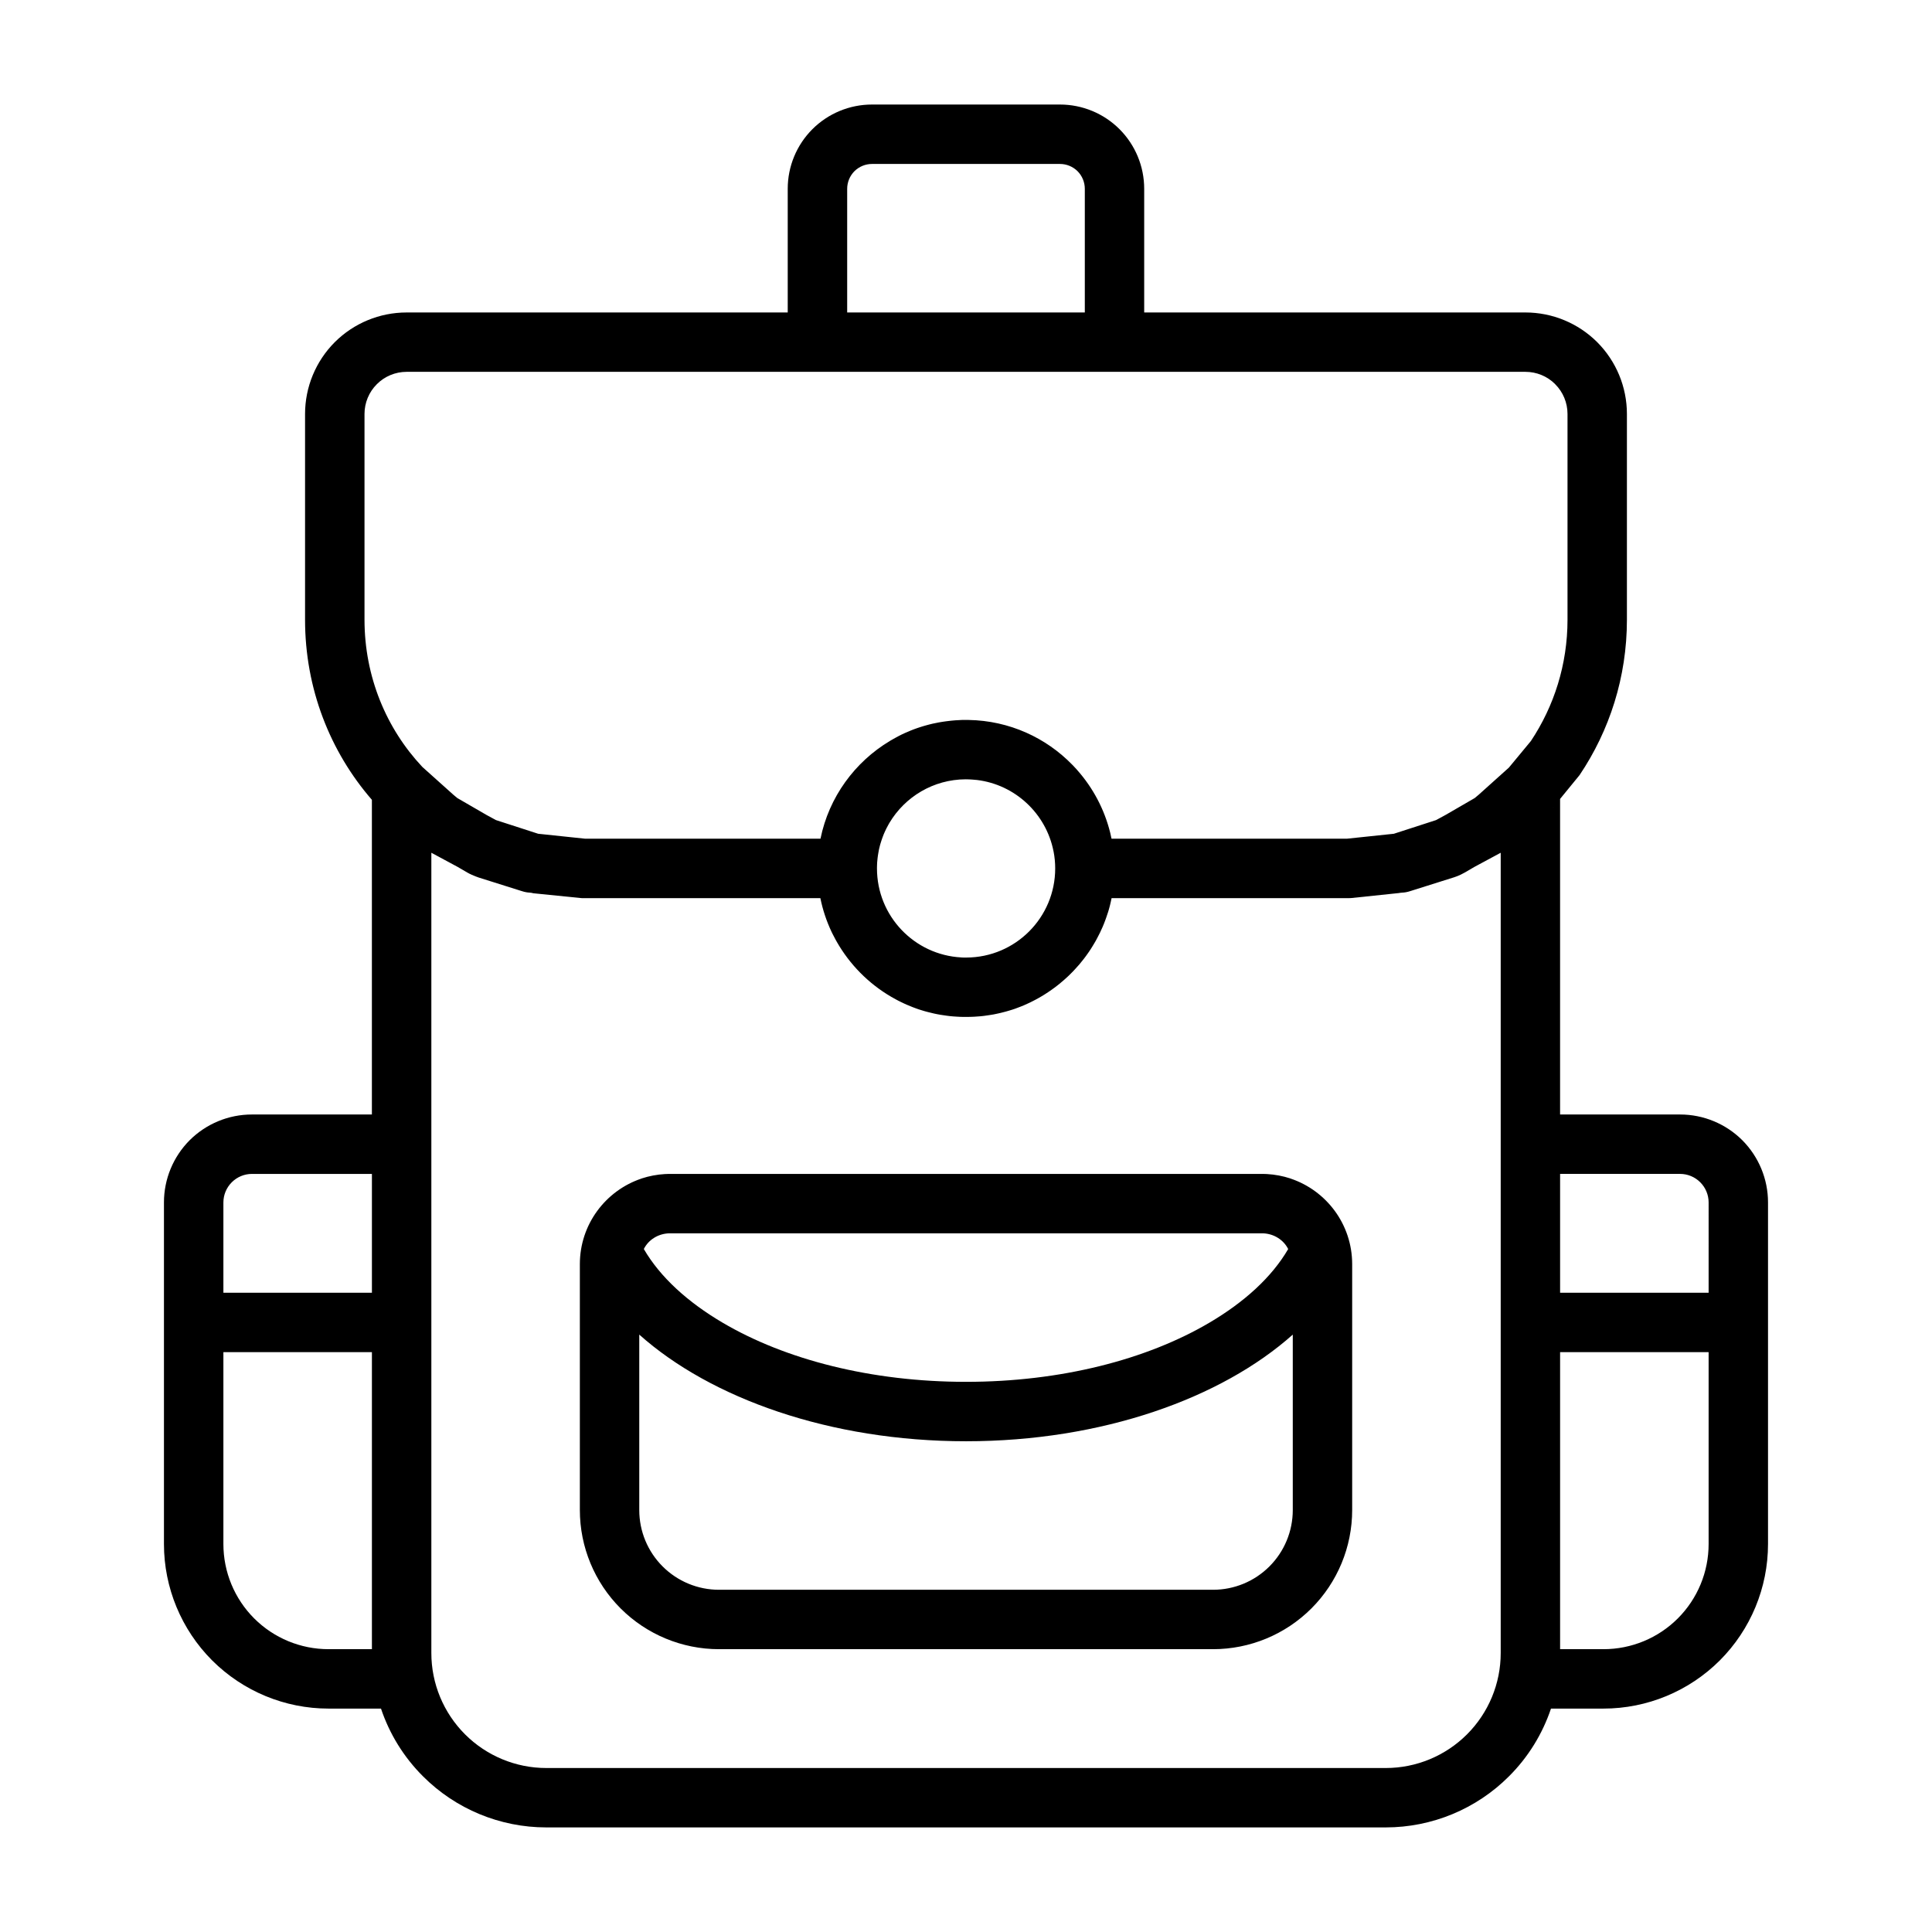
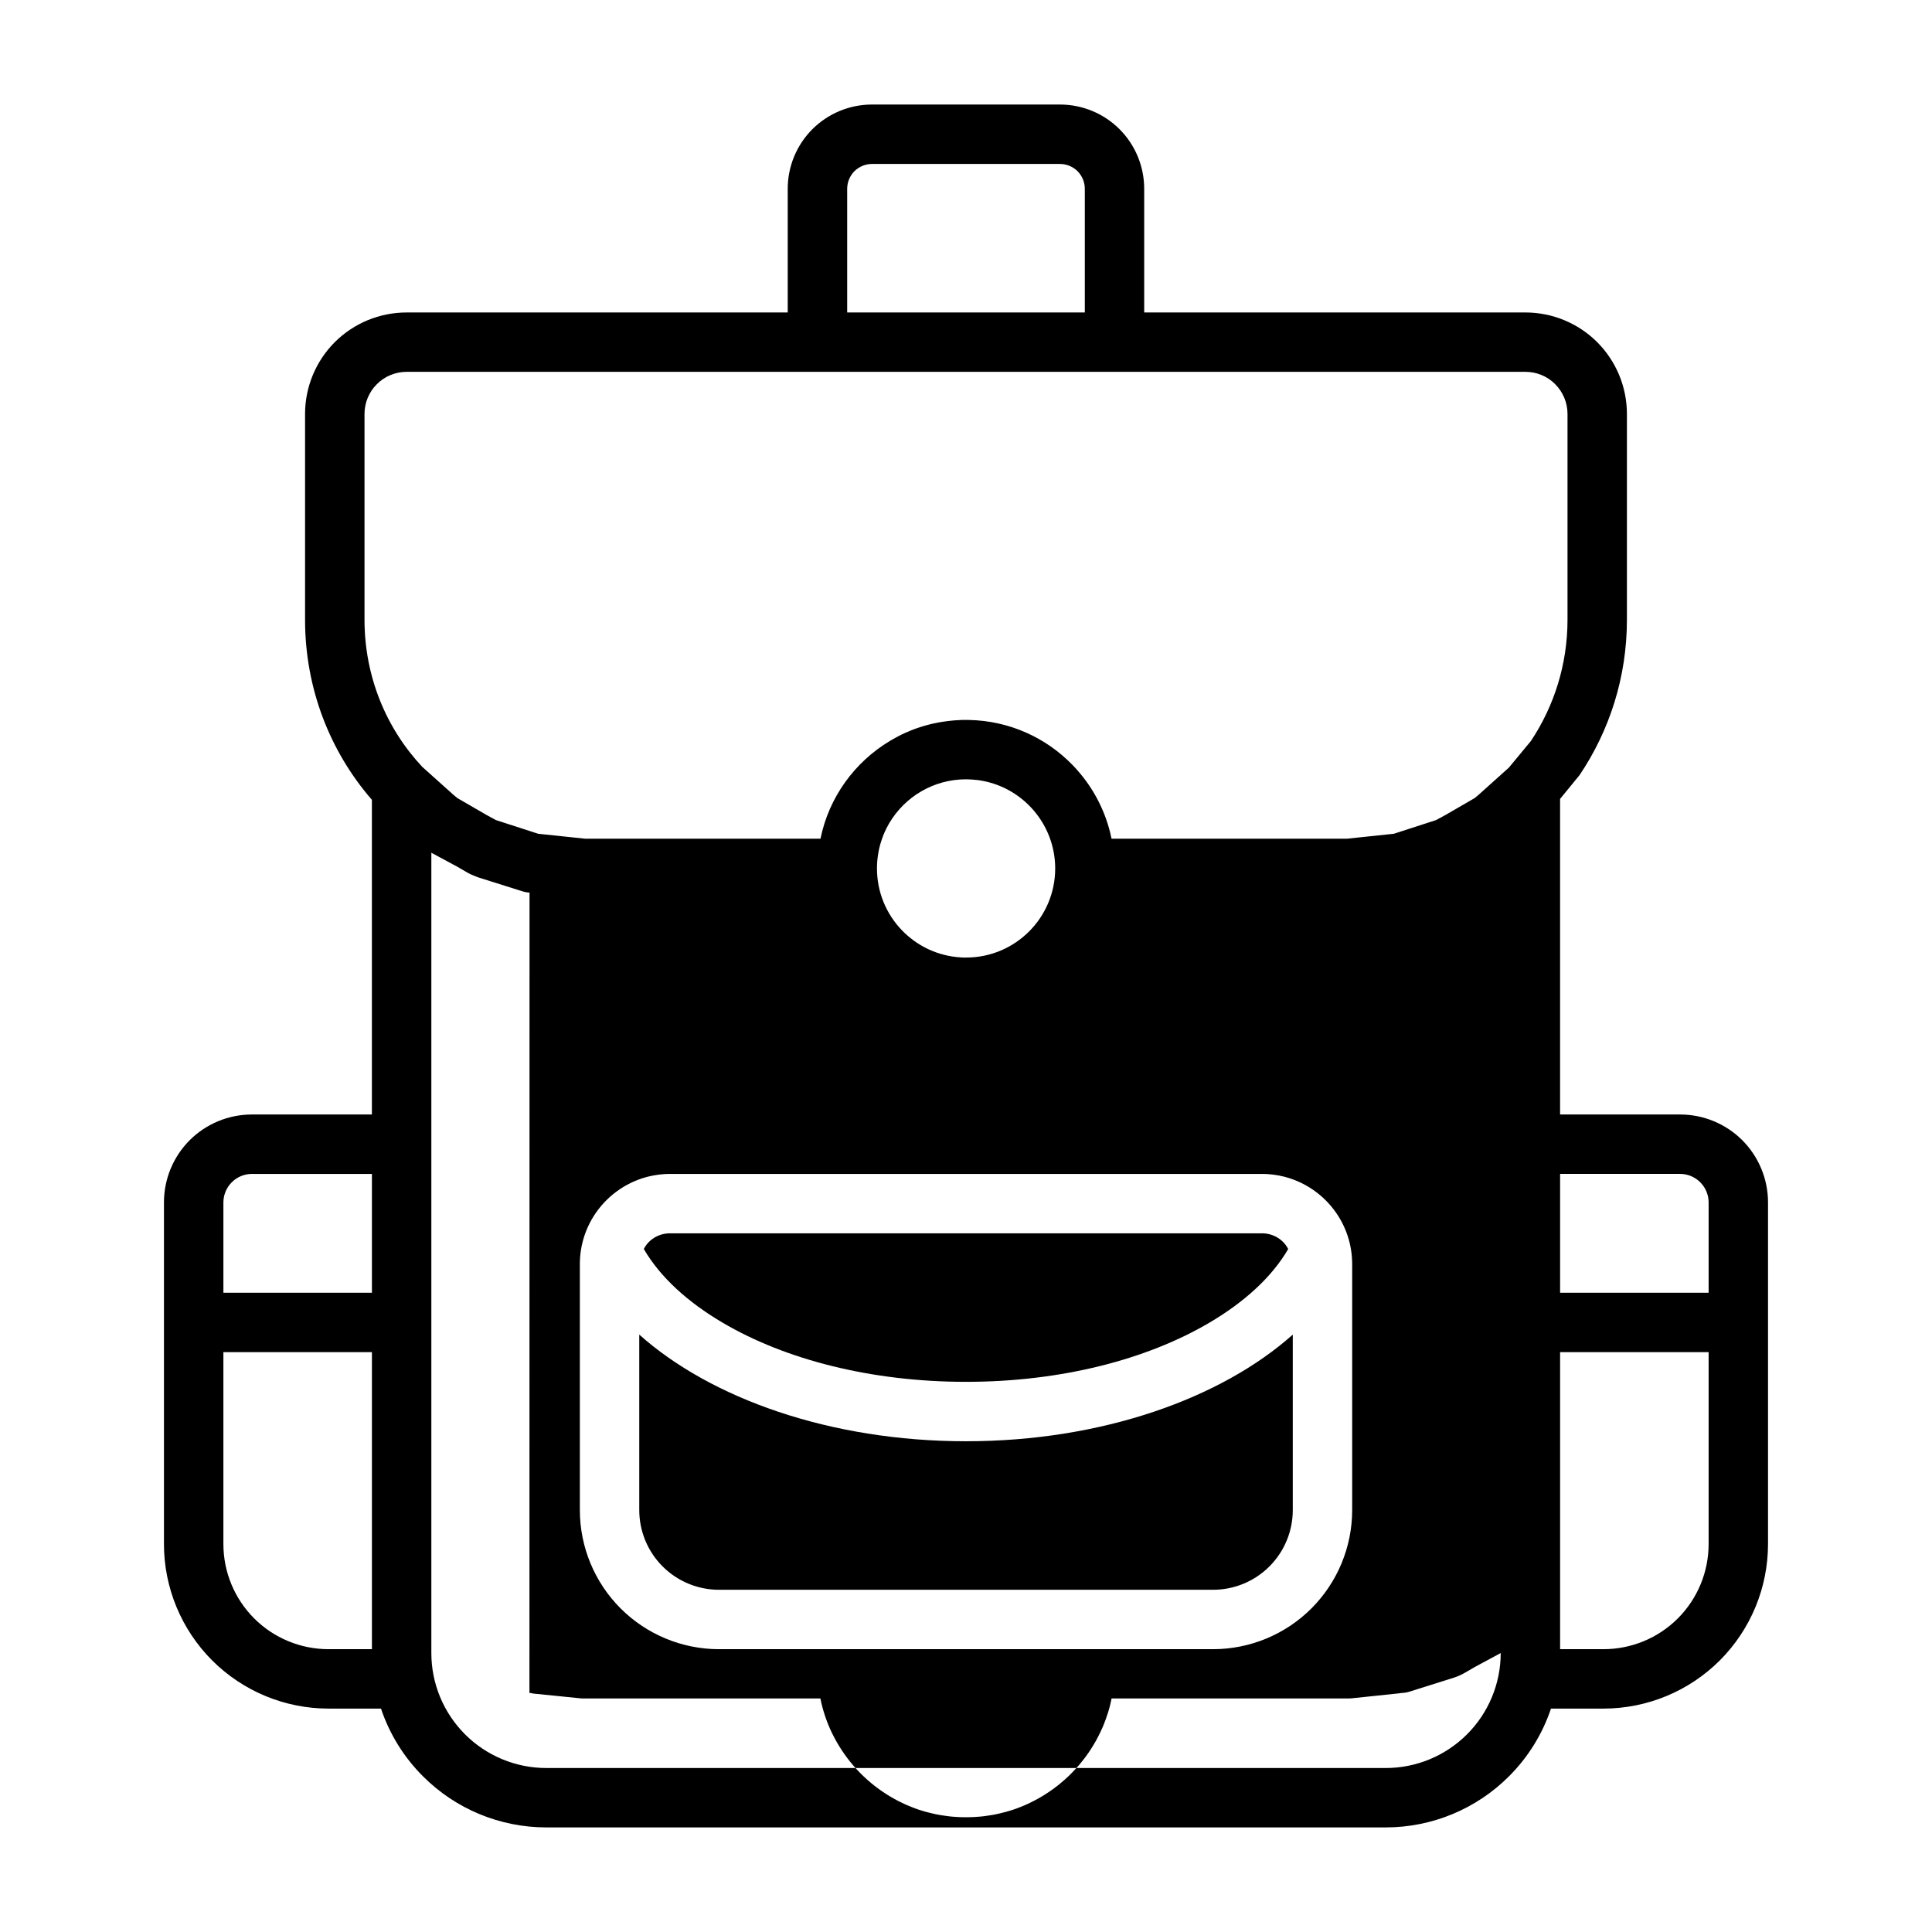
<svg xmlns="http://www.w3.org/2000/svg" fill="#000000" width="800px" height="800px" version="1.1" viewBox="144 144 512 512">
-   <path d="m352.77 226.81h-101.02c-7.148 0-13.98 2.832-19.035 7.871-5.039 5.055-7.871 11.887-7.871 19.035v54.523c0 18.246 6.629 34.953 17.711 47.719v83.395h-31.805c-6.188 0-12.105 2.457-16.484 6.816-4.359 4.375-6.816 10.297-6.816 16.484v90.527c0 11.57 4.598 22.656 12.77 30.844 8.188 8.172 19.27 12.77 30.844 12.77h13.902c2.25 6.707 6.031 12.863 11.133 17.949 8.66 8.676 20.422 13.539 32.668 13.539h222.46c12.25 0 24.008-4.863 32.668-13.539 5.102-5.086 8.879-11.242 11.133-17.949h13.902c11.57 0 22.656-4.598 30.844-12.77 8.172-8.188 12.77-19.27 12.77-30.844v-90.527c0-6.188-2.457-12.105-6.816-16.484-4.375-4.359-10.297-6.816-16.484-6.816h-31.805v-83.633c2.016-2.457 5.102-6.219 5.164-6.312 7.918-11.762 12.547-25.93 12.547-41.172v-54.523c0-7.148-2.832-13.98-7.871-19.035-5.055-5.039-11.887-7.871-19.035-7.871h-101.02v-32.777c0-5.918-2.348-11.602-6.535-15.793-4.188-4.188-9.871-6.535-15.793-6.535h-49.812c-5.918 0-11.602 2.348-15.793 6.535-4.188 4.188-6.535 9.871-6.535 15.793v32.777zm-68.438 153.74c-0.41-0.016-1.164-0.094-2.141-0.426l-11.539-3.637c0.754 0.234-1.324-0.395-2.816-1.258l-2.566-1.496-6.957-3.746v212.09c0 8.078 3.211 15.824 8.926 21.539s13.461 8.926 21.539 8.926h222.46c8.078 0 15.824-3.211 21.539-8.926s8.926-13.461 8.926-21.539v-212.09l-6.957 3.746-2.566 1.496c-1.496 0.867-2.816 1.258-2.816 1.258l-11.539 3.637c-0.977 0.332-1.73 0.41-2.141 0.426l-0.645 0.062-0.379 0.062-12.484 1.309c-0.27 0.031-0.535 0.031-0.805 0.031h-31.395-28.703-2.691l-0.203 0.945-0.219 0.945-0.219 0.82-0.234 0.82-0.539 1.609-0.285 0.789-0.301 0.789-0.363 0.883-0.348 0.754-0.348 0.77-0.758 1.477-0.395 0.738-0.426 0.723-0.426 0.707-0.441 0.707-0.457 0.691-0.473 0.676-0.488 0.676-0.504 0.66-0.582 0.723-0.52 0.645-1.102 1.227-0.566 0.613-1.164 1.164-0.613 0.566-0.613 0.551-1.258 1.07-0.645 0.504-0.66 0.504-0.676 0.488-0.676 0.473-0.691 0.457-0.707 0.457-0.707 0.426-0.82 0.473-0.723 0.395-0.738 0.379-0.754 0.379-0.754 0.348-0.77 0.348-0.77 0.316-1.578 0.602-0.805 0.27-0.82 0.25-0.805 0.234-0.836 0.219-0.82 0.203-0.852 0.188-0.836 0.172-0.852 0.141-0.852 0.125-0.867 0.125-0.867 0.094-0.883 0.062-0.867 0.062-0.883 0.031-0.898 0.016h-0.883l-0.898-0.016-0.883-0.047-0.977-0.062-0.883-0.078-0.867-0.109-1.703-0.25-0.852-0.156-0.836-0.172-1.672-0.406-0.82-0.219-0.82-0.25-0.805-0.25-0.789-0.285-0.805-0.301-1.539-0.633-0.77-0.348-0.754-0.363-0.707-0.348c-0.234-0.125-0.488-0.25-0.738-0.395-6.141-3.305-11.305-8.219-14.941-14.152l-0.062-0.109-0.441-0.738-0.41-0.723-0.457-0.867-0.379-0.723-0.27-0.551c-1.324-2.816-2.332-5.793-2.961-8.926h-62.691c-0.172 0.016-0.332 0-0.504 0l-0.395-0.031-13.273-1.34c0.25 0.031 0.52 0.031 0.789 0.031l-0.379-0.062-0.645-0.062zm312.47 121.78v50.852c0 7.398-2.93 14.484-8.156 19.711-5.227 5.227-12.312 8.156-19.695 8.156h-11.508v-78.719zm-393.6 0h39.359v78.719h-11.492c-7.398 0-14.484-2.93-19.711-8.156-5.227-5.227-8.156-12.312-8.156-19.711zm275.22-47.23h-156.84-0.426l-0.66 0.031h-0.219c-2.156 0.125-4.234 0.52-6.203 1.164l-0.109 0.047c-9.461 3.18-16.297 12.121-16.297 22.672v65.164c0 9.777 3.891 19.16 10.801 26.07s16.297 10.801 26.07 10.801h130.93c9.777 0 19.16-3.891 26.07-10.801s10.801-16.297 10.801-26.07v-65.164c0-10.547-6.832-19.492-16.297-22.672l-0.109-0.047c-1.969-0.645-4.047-1.039-6.203-1.164l-0.535-0.016-0.504-0.016h-0.27zm-165.01 42.586v46.492c0 5.606 2.219 10.973 6.188 14.941s9.336 6.188 14.941 6.188h130.93c5.606 0 10.973-2.219 14.941-6.188s6.188-9.336 6.188-14.941v-46.492c-18.926 16.879-50.539 28.262-86.594 28.262s-67.668-11.383-86.594-28.262zm165.01-26.844h0.285c2.914 0.109 5.465 1.746 6.676 4.172-4.375 7.496-11.652 14.074-20.875 19.508-16.609 9.793-39.406 15.68-64.504 15.68s-47.895-5.887-64.504-15.68c-9.227-5.434-16.5-12.012-20.875-19.508v-0.016c1.211-2.426 3.762-4.047 6.676-4.156h157.13zm118.38 15.742h-39.359v-31.488h31.805c2 0 3.922 0.805 5.336 2.219 1.418 1.418 2.219 3.336 2.219 5.336zm-354.24 0h-39.359v-23.93c0-2 0.805-3.922 2.219-5.336 1.418-1.418 3.336-2.219 5.336-2.219h31.805v31.488zm157.36-136.06c-8.582 0.031-16.09 4.644-20.199 11.523l-0.219 0.379-0.609 1.137-0.375 0.789-0.344 0.789-0.203 0.535-0.203 0.551-0.188 0.551-0.172 0.551-0.172 0.566-0.281 1.133-0.109 0.582-0.094 0.52-0.094 0.582-0.078 0.582-0.047 0.457-0.078 0.82-0.031 0.738-0.016 0.691v0.141c0 12.609 9.887 22.922 22.324 23.586l0.156 0.016 0.52 0.016h0.613 0.078c13.004-0.031 23.539-10.598 23.539-23.617 0-1.527-0.141-3.008-0.426-4.457l-0.031-0.141c-1.969-9.918-10.141-17.617-20.293-18.844l-0.379-0.031-0.52-0.047-0.379-0.031c-0.52-0.031-1.055-0.062-1.59-0.062h-0.078zm0.316-15.727h0.457c10.785 0.188 20.516 4.707 27.504 11.902l0.156 0.156 0.629 0.676 0.488 0.535 0.047 0.062c4.125 4.66 7.148 10.312 8.691 16.531l0.219 0.992 0.141 0.613h62.379l12.438-1.309 11.18-3.621 2.473-1.34 7.777-4.504 1.055-0.883 7.996-7.18 5.84-7.055c6.125-9.211 9.699-20.262 9.699-32.148v-54.523c0-2.961-1.18-5.809-3.273-7.887l-0.047-0.062c-2.078-2.062-4.894-3.211-7.84-3.211h-296.49c-2.961 0-5.809 1.18-7.887 3.273-2.094 2.078-3.273 4.93-3.273 7.887v54.523c0 15.082 5.762 28.844 15.336 39.031l8.203 7.352 1.055 0.883 7.777 4.504 2.473 1.34 11.18 3.621 12.438 1.309h62.379c2.234-11.004 9.086-20.355 18.438-25.93l0.094-0.062 0.723-0.41 0.82-0.457 0.738-0.395 0.754-0.379 0.852-0.395 0.789-0.332 0.77-0.332 0.898-0.348 0.805-0.285 0.754-0.25 0.805-0.25 0.82-0.234 0.82-0.219 0.836-0.203 0.836-0.172 0.852-0.172 0.852-0.141 0.852-0.125 0.867-0.109 0.867-0.094 0.883-0.078 0.867-0.047 0.883-0.047h1.355zm155.47 23.051c-0.031 0.016-0.078 0.062-0.125 0.125h0.016c0.031-0.031 0.062-0.078 0.109-0.125zm-124.22-131.04h-62.977v-32.777c0-1.746 0.691-3.418 1.922-4.66 1.242-1.227 2.914-1.922 4.66-1.922h49.812c1.746 0 3.418 0.691 4.66 1.922 1.227 1.242 1.922 2.914 1.922 4.66z" fill-rule="evenodd" />
+   <path d="m352.77 226.81h-101.02c-7.148 0-13.98 2.832-19.035 7.871-5.039 5.055-7.871 11.887-7.871 19.035v54.523c0 18.246 6.629 34.953 17.711 47.719v83.395h-31.805c-6.188 0-12.105 2.457-16.484 6.816-4.359 4.375-6.816 10.297-6.816 16.484v90.527c0 11.57 4.598 22.656 12.77 30.844 8.188 8.172 19.27 12.77 30.844 12.77h13.902c2.25 6.707 6.031 12.863 11.133 17.949 8.66 8.676 20.422 13.539 32.668 13.539h222.46c12.25 0 24.008-4.863 32.668-13.539 5.102-5.086 8.879-11.242 11.133-17.949h13.902c11.57 0 22.656-4.598 30.844-12.77 8.172-8.188 12.77-19.27 12.77-30.844v-90.527c0-6.188-2.457-12.105-6.816-16.484-4.375-4.359-10.297-6.816-16.484-6.816h-31.805v-83.633c2.016-2.457 5.102-6.219 5.164-6.312 7.918-11.762 12.547-25.93 12.547-41.172v-54.523c0-7.148-2.832-13.98-7.871-19.035-5.055-5.039-11.887-7.871-19.035-7.871h-101.02v-32.777c0-5.918-2.348-11.602-6.535-15.793-4.188-4.188-9.871-6.535-15.793-6.535h-49.812c-5.918 0-11.602 2.348-15.793 6.535-4.188 4.188-6.535 9.871-6.535 15.793v32.777zm-68.438 153.74c-0.41-0.016-1.164-0.094-2.141-0.426l-11.539-3.637c0.754 0.234-1.324-0.395-2.816-1.258l-2.566-1.496-6.957-3.746v212.09c0 8.078 3.211 15.824 8.926 21.539s13.461 8.926 21.539 8.926h222.46c8.078 0 15.824-3.211 21.539-8.926s8.926-13.461 8.926-21.539l-6.957 3.746-2.566 1.496c-1.496 0.867-2.816 1.258-2.816 1.258l-11.539 3.637c-0.977 0.332-1.73 0.41-2.141 0.426l-0.645 0.062-0.379 0.062-12.484 1.309c-0.27 0.031-0.535 0.031-0.805 0.031h-31.395-28.703-2.691l-0.203 0.945-0.219 0.945-0.219 0.82-0.234 0.82-0.539 1.609-0.285 0.789-0.301 0.789-0.363 0.883-0.348 0.754-0.348 0.77-0.758 1.477-0.395 0.738-0.426 0.723-0.426 0.707-0.441 0.707-0.457 0.691-0.473 0.676-0.488 0.676-0.504 0.66-0.582 0.723-0.52 0.645-1.102 1.227-0.566 0.613-1.164 1.164-0.613 0.566-0.613 0.551-1.258 1.07-0.645 0.504-0.66 0.504-0.676 0.488-0.676 0.473-0.691 0.457-0.707 0.457-0.707 0.426-0.82 0.473-0.723 0.395-0.738 0.379-0.754 0.379-0.754 0.348-0.77 0.348-0.77 0.316-1.578 0.602-0.805 0.27-0.82 0.25-0.805 0.234-0.836 0.219-0.82 0.203-0.852 0.188-0.836 0.172-0.852 0.141-0.852 0.125-0.867 0.125-0.867 0.094-0.883 0.062-0.867 0.062-0.883 0.031-0.898 0.016h-0.883l-0.898-0.016-0.883-0.047-0.977-0.062-0.883-0.078-0.867-0.109-1.703-0.25-0.852-0.156-0.836-0.172-1.672-0.406-0.82-0.219-0.82-0.25-0.805-0.25-0.789-0.285-0.805-0.301-1.539-0.633-0.77-0.348-0.754-0.363-0.707-0.348c-0.234-0.125-0.488-0.25-0.738-0.395-6.141-3.305-11.305-8.219-14.941-14.152l-0.062-0.109-0.441-0.738-0.41-0.723-0.457-0.867-0.379-0.723-0.27-0.551c-1.324-2.816-2.332-5.793-2.961-8.926h-62.691c-0.172 0.016-0.332 0-0.504 0l-0.395-0.031-13.273-1.34c0.25 0.031 0.52 0.031 0.789 0.031l-0.379-0.062-0.645-0.062zm312.47 121.78v50.852c0 7.398-2.93 14.484-8.156 19.711-5.227 5.227-12.312 8.156-19.695 8.156h-11.508v-78.719zm-393.6 0h39.359v78.719h-11.492c-7.398 0-14.484-2.93-19.711-8.156-5.227-5.227-8.156-12.312-8.156-19.711zm275.22-47.23h-156.84-0.426l-0.66 0.031h-0.219c-2.156 0.125-4.234 0.52-6.203 1.164l-0.109 0.047c-9.461 3.18-16.297 12.121-16.297 22.672v65.164c0 9.777 3.891 19.16 10.801 26.07s16.297 10.801 26.07 10.801h130.93c9.777 0 19.16-3.891 26.07-10.801s10.801-16.297 10.801-26.07v-65.164c0-10.547-6.832-19.492-16.297-22.672l-0.109-0.047c-1.969-0.645-4.047-1.039-6.203-1.164l-0.535-0.016-0.504-0.016h-0.27zm-165.01 42.586v46.492c0 5.606 2.219 10.973 6.188 14.941s9.336 6.188 14.941 6.188h130.93c5.606 0 10.973-2.219 14.941-6.188s6.188-9.336 6.188-14.941v-46.492c-18.926 16.879-50.539 28.262-86.594 28.262s-67.668-11.383-86.594-28.262zm165.01-26.844h0.285c2.914 0.109 5.465 1.746 6.676 4.172-4.375 7.496-11.652 14.074-20.875 19.508-16.609 9.793-39.406 15.68-64.504 15.68s-47.895-5.887-64.504-15.68c-9.227-5.434-16.5-12.012-20.875-19.508v-0.016c1.211-2.426 3.762-4.047 6.676-4.156h157.13zm118.38 15.742h-39.359v-31.488h31.805c2 0 3.922 0.805 5.336 2.219 1.418 1.418 2.219 3.336 2.219 5.336zm-354.24 0h-39.359v-23.93c0-2 0.805-3.922 2.219-5.336 1.418-1.418 3.336-2.219 5.336-2.219h31.805v31.488zm157.36-136.06c-8.582 0.031-16.09 4.644-20.199 11.523l-0.219 0.379-0.609 1.137-0.375 0.789-0.344 0.789-0.203 0.535-0.203 0.551-0.188 0.551-0.172 0.551-0.172 0.566-0.281 1.133-0.109 0.582-0.094 0.52-0.094 0.582-0.078 0.582-0.047 0.457-0.078 0.82-0.031 0.738-0.016 0.691v0.141c0 12.609 9.887 22.922 22.324 23.586l0.156 0.016 0.52 0.016h0.613 0.078c13.004-0.031 23.539-10.598 23.539-23.617 0-1.527-0.141-3.008-0.426-4.457l-0.031-0.141c-1.969-9.918-10.141-17.617-20.293-18.844l-0.379-0.031-0.52-0.047-0.379-0.031c-0.52-0.031-1.055-0.062-1.59-0.062h-0.078zm0.316-15.727h0.457c10.785 0.188 20.516 4.707 27.504 11.902l0.156 0.156 0.629 0.676 0.488 0.535 0.047 0.062c4.125 4.66 7.148 10.312 8.691 16.531l0.219 0.992 0.141 0.613h62.379l12.438-1.309 11.18-3.621 2.473-1.34 7.777-4.504 1.055-0.883 7.996-7.18 5.84-7.055c6.125-9.211 9.699-20.262 9.699-32.148v-54.523c0-2.961-1.18-5.809-3.273-7.887l-0.047-0.062c-2.078-2.062-4.894-3.211-7.84-3.211h-296.49c-2.961 0-5.809 1.18-7.887 3.273-2.094 2.078-3.273 4.93-3.273 7.887v54.523c0 15.082 5.762 28.844 15.336 39.031l8.203 7.352 1.055 0.883 7.777 4.504 2.473 1.34 11.18 3.621 12.438 1.309h62.379c2.234-11.004 9.086-20.355 18.438-25.93l0.094-0.062 0.723-0.41 0.82-0.457 0.738-0.395 0.754-0.379 0.852-0.395 0.789-0.332 0.77-0.332 0.898-0.348 0.805-0.285 0.754-0.25 0.805-0.25 0.82-0.234 0.82-0.219 0.836-0.203 0.836-0.172 0.852-0.172 0.852-0.141 0.852-0.125 0.867-0.109 0.867-0.094 0.883-0.078 0.867-0.047 0.883-0.047h1.355zm155.47 23.051c-0.031 0.016-0.078 0.062-0.125 0.125h0.016c0.031-0.031 0.062-0.078 0.109-0.125zm-124.22-131.04h-62.977v-32.777c0-1.746 0.691-3.418 1.922-4.66 1.242-1.227 2.914-1.922 4.66-1.922h49.812c1.746 0 3.418 0.691 4.66 1.922 1.227 1.242 1.922 2.914 1.922 4.66z" fill-rule="evenodd" />
</svg>